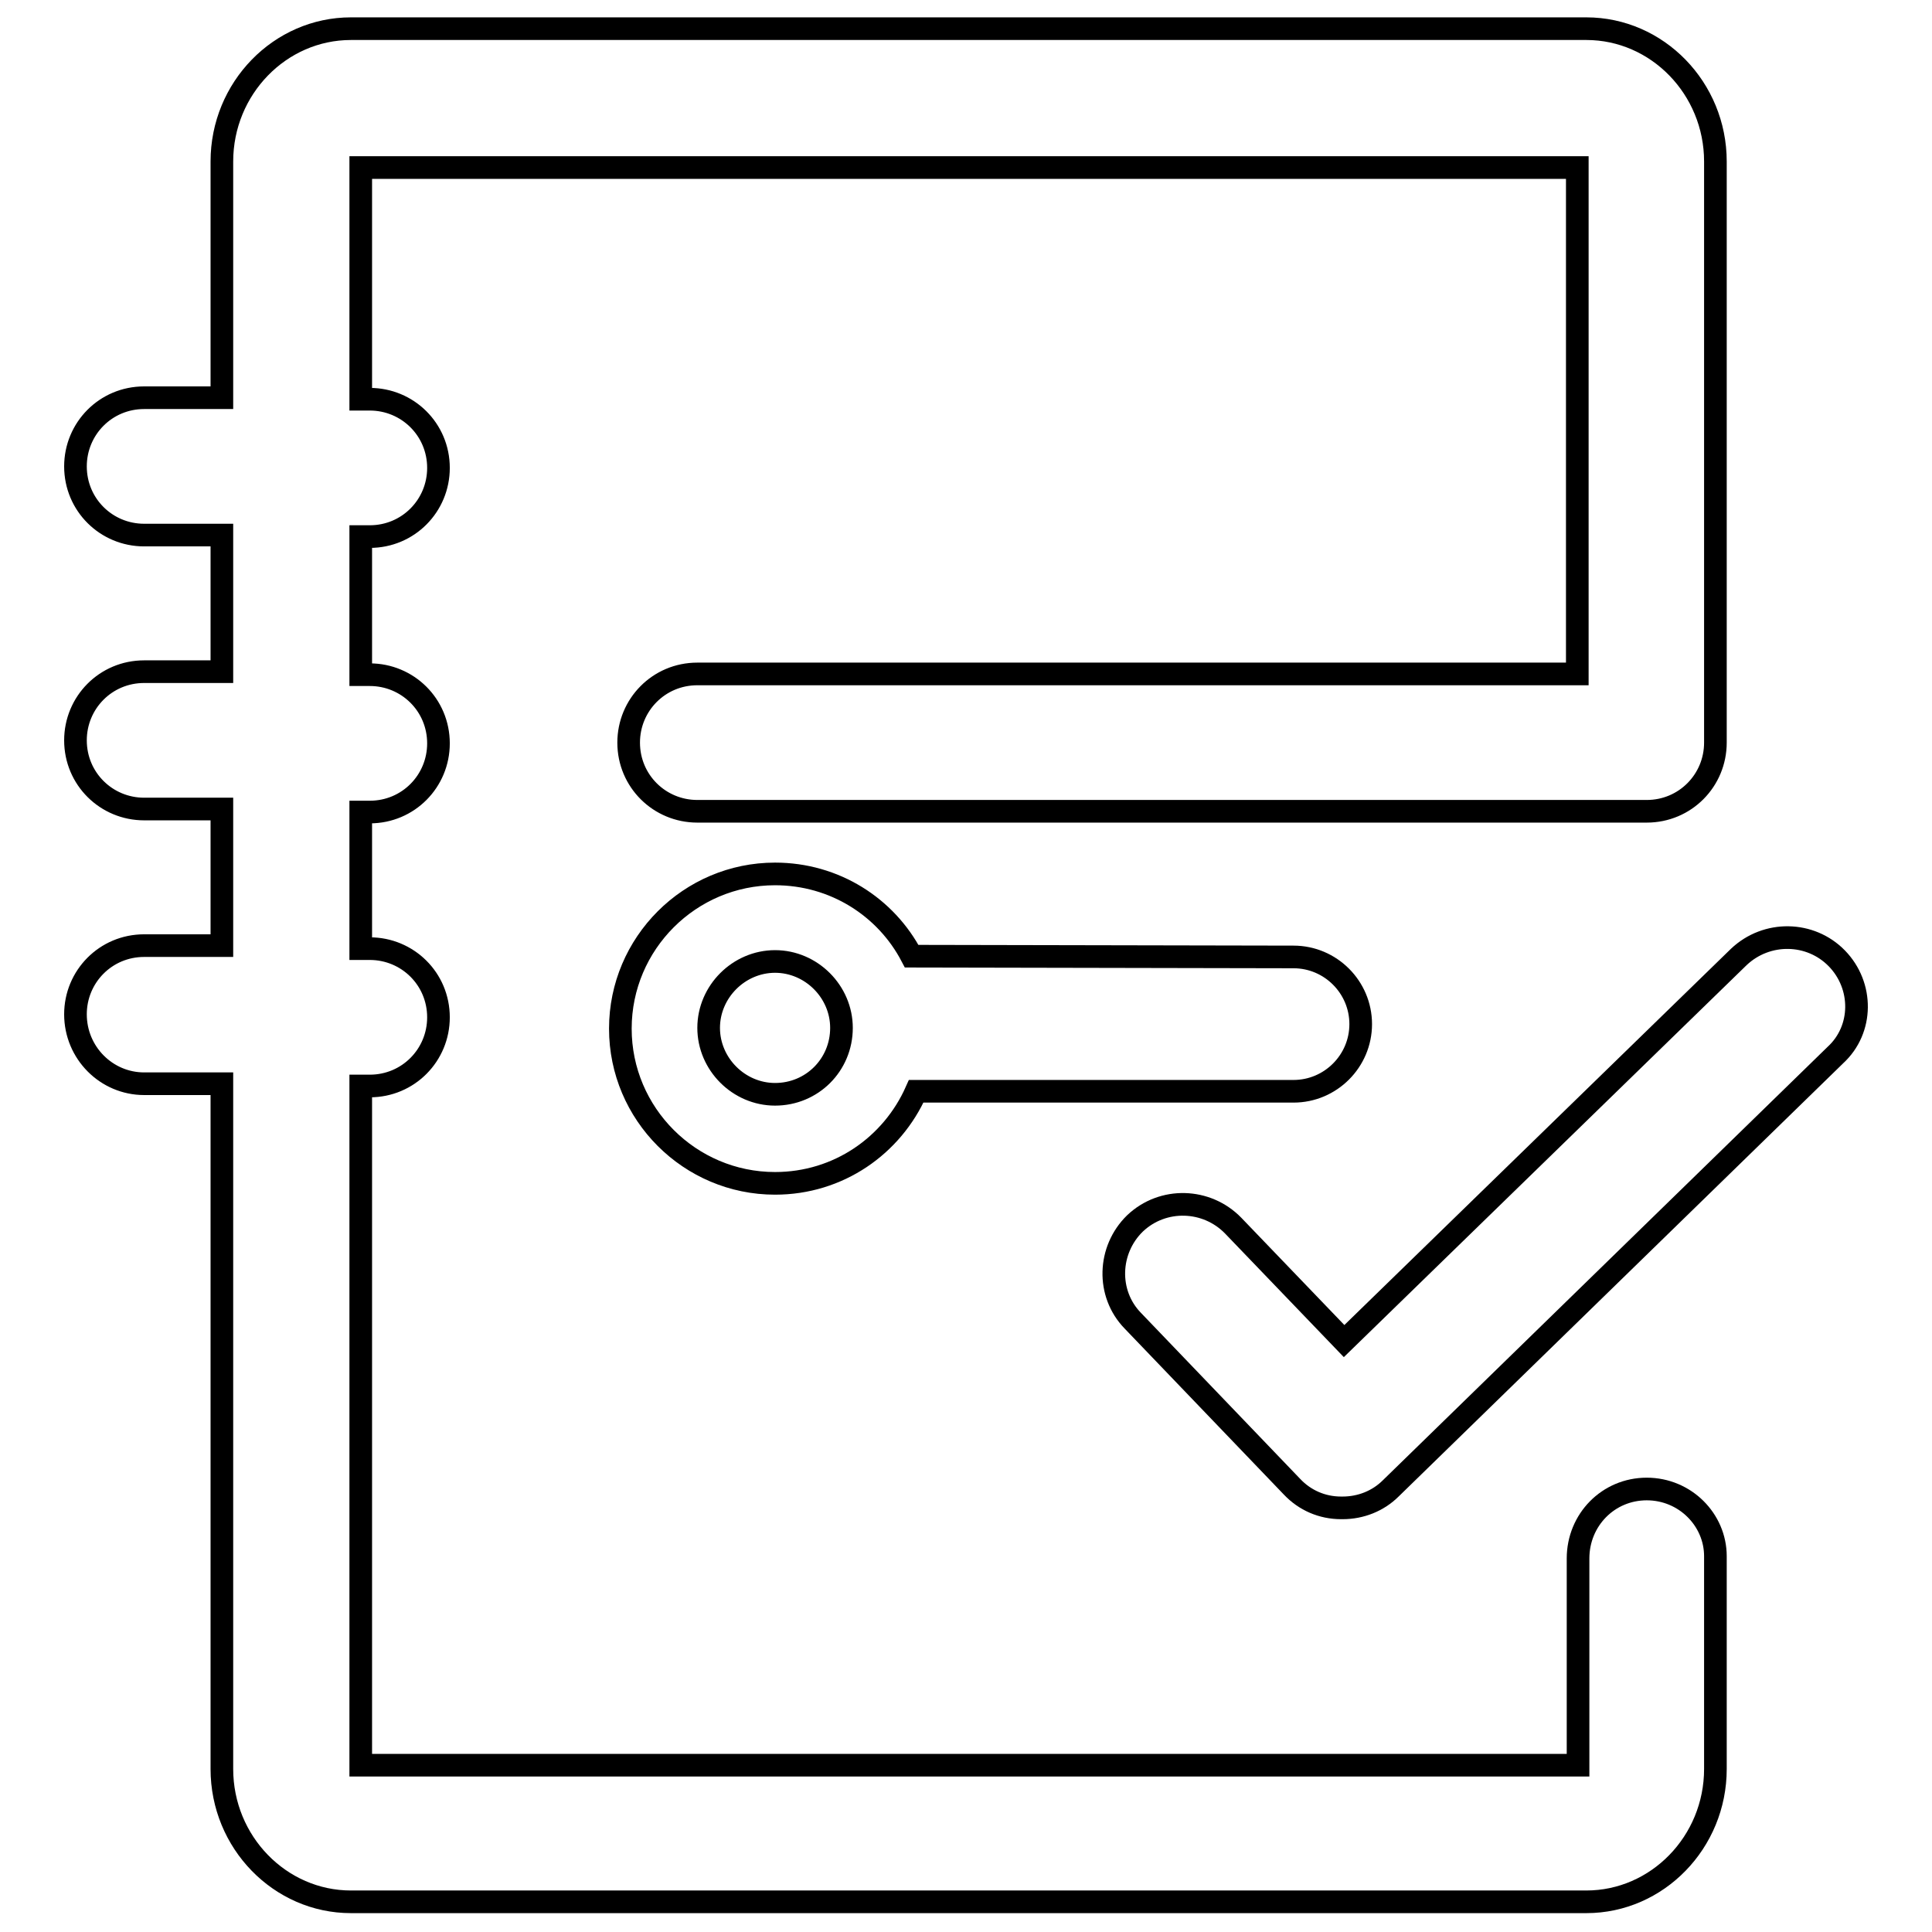
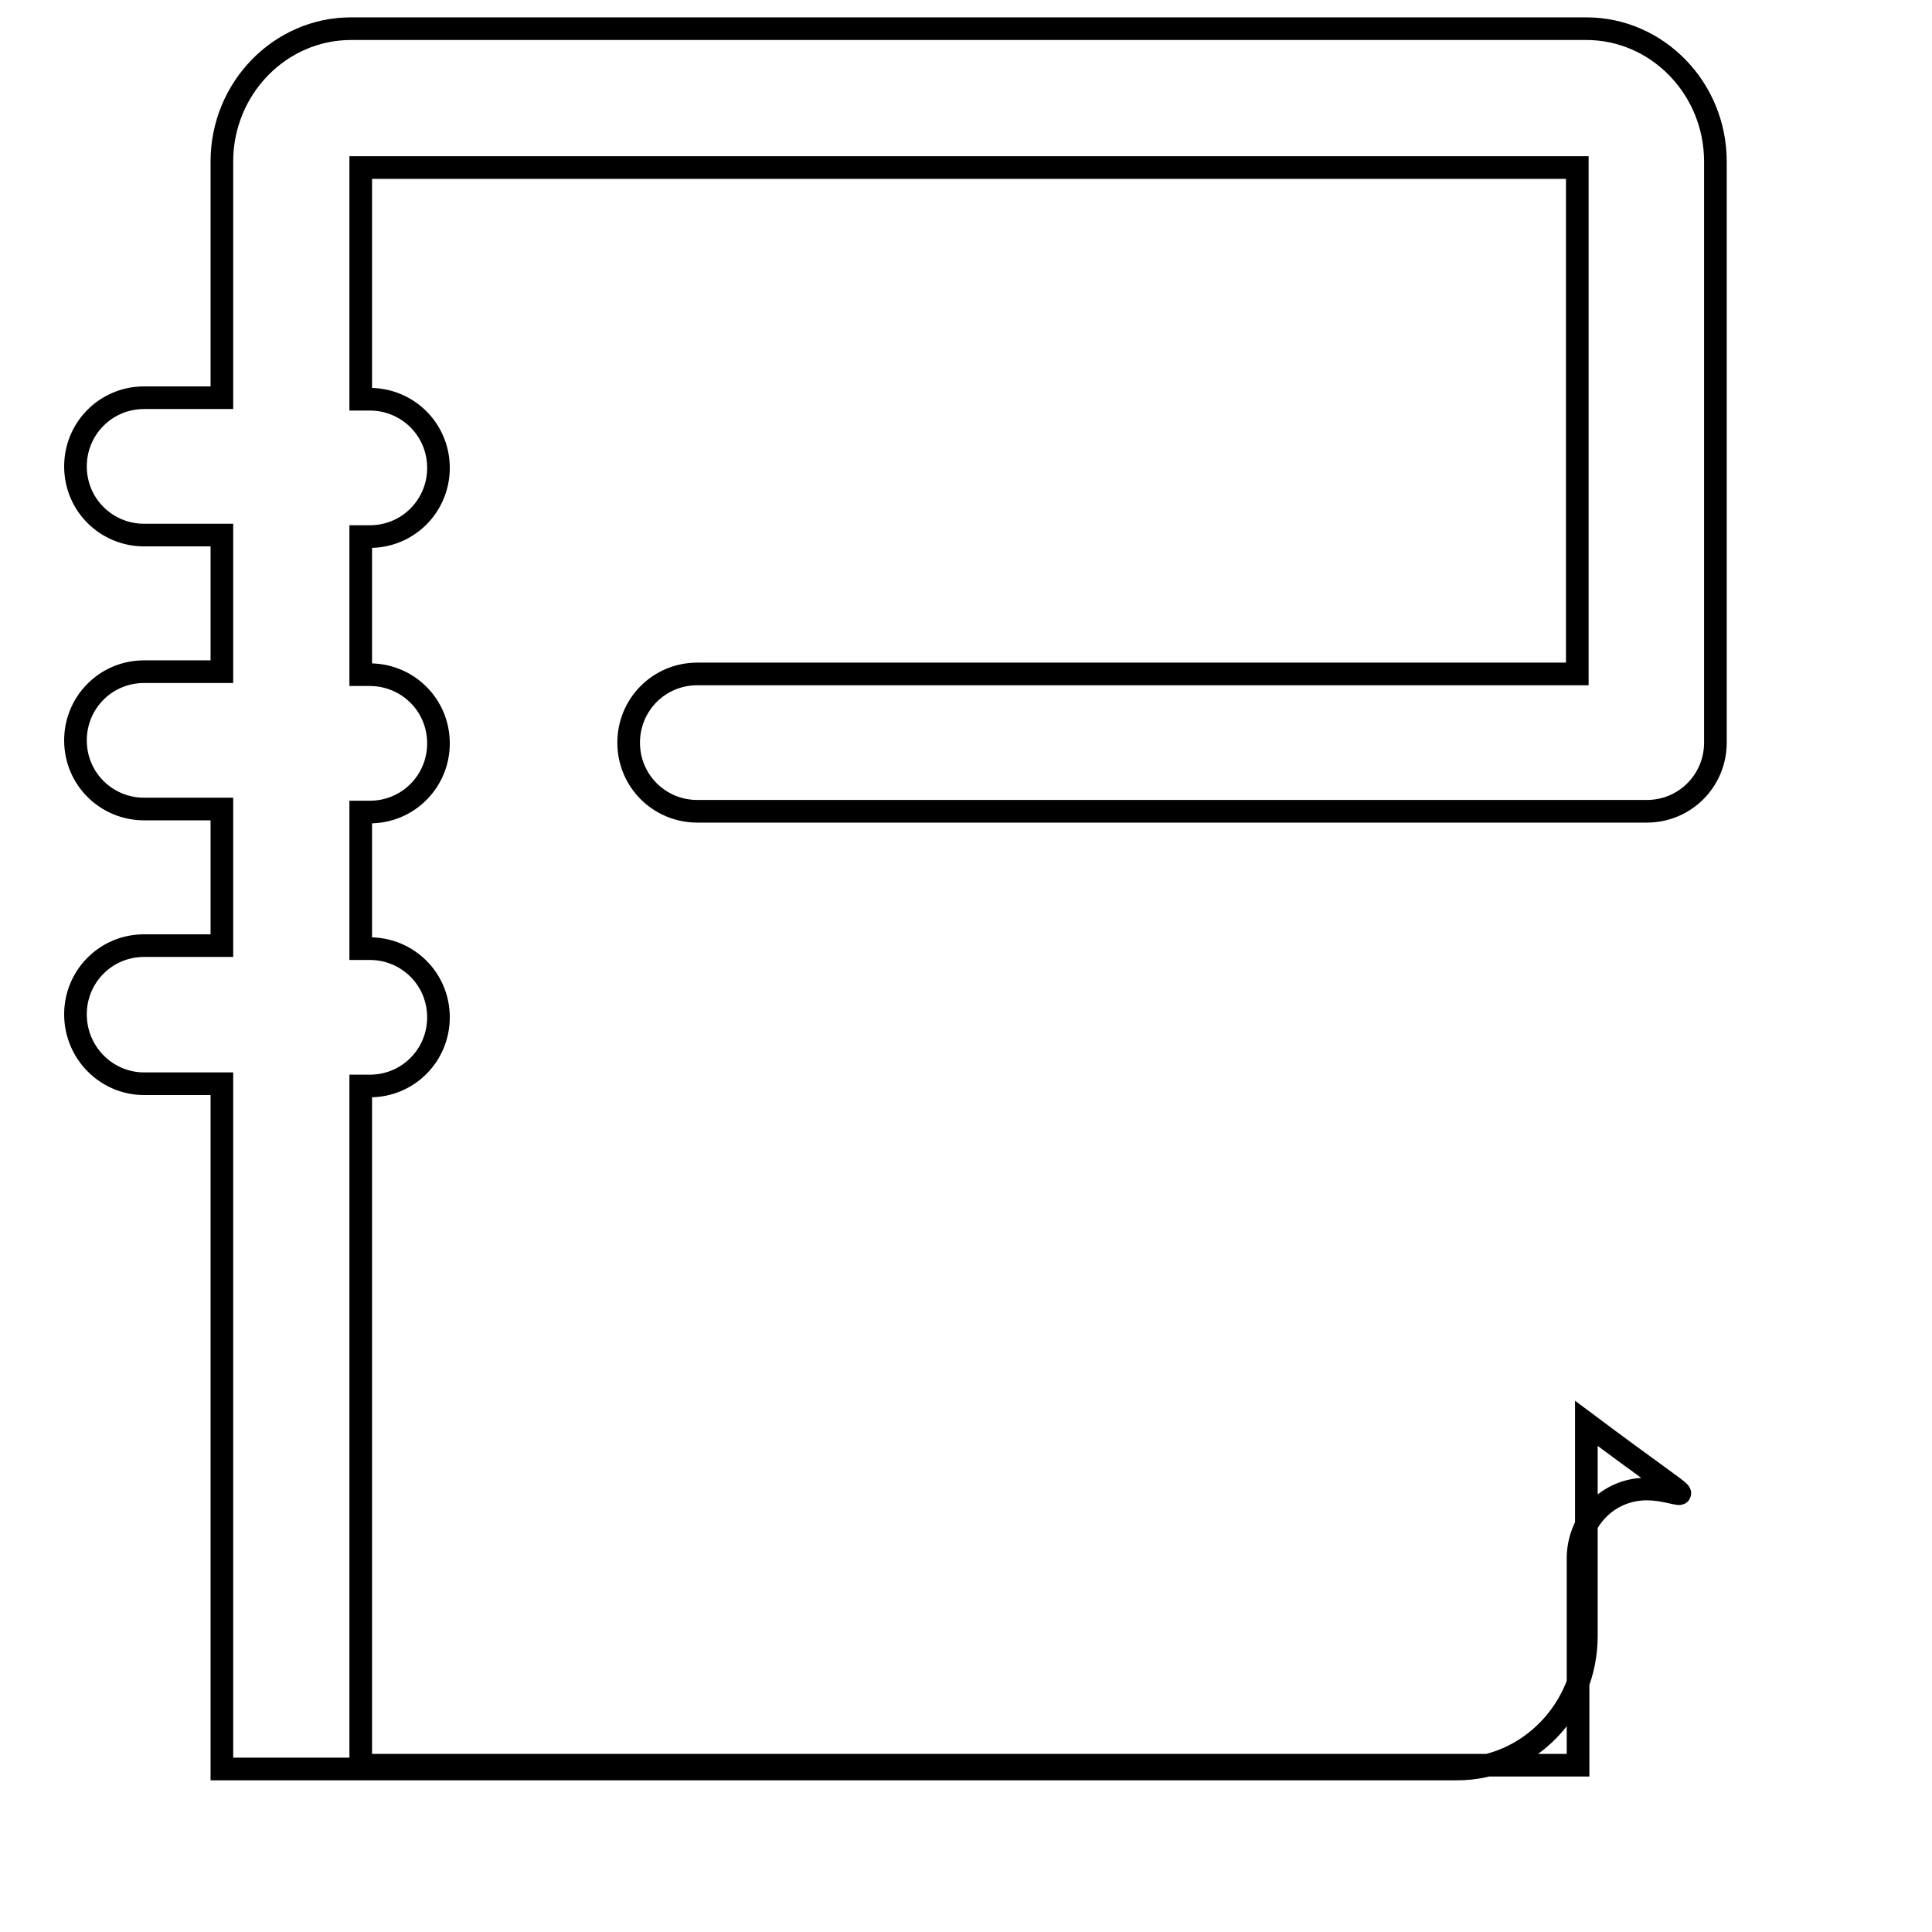
<svg xmlns="http://www.w3.org/2000/svg" version="1.1" x="0px" y="0px" viewBox="0 0 256 256" enable-background="new 0 0 256 256" xml:space="preserve">
  <g>
    <g>
-       <path stroke-width="3" fill-opacity="0" stroke="#000000" d="M218.2,197.3c-5.1,0-9.1,4.1-9.1,9.2v27.4H47.8v-90H49c5.1,0,9.1-4.1,9.1-9.1c0-5.1-4.1-9.1-9.1-9.1h-1.2v-18.1H49c5.1,0,9.1-4.1,9.1-9.1c0-5.1-4.1-9.1-9.1-9.1h-1.2V71.1H49c5.1,0,9.1-4.1,9.1-9.1c0-5.1-4.1-9.1-9.1-9.1h-1.2V22.2H209v67.1H92.4c-5.1,0-9.1,4.1-9.1,9.1c0,5.1,4.1,9.1,9.1,9.1h125.8c5.1,0,9.1-4.1,9.1-9.1v-77c0-9.7-7.7-17.6-17.1-17.6H46.5c-9.4,0-17.1,7.9-17.1,17.6v31.3H19.1c-5.1,0-9.1,4.1-9.1,9.1c0,5.1,4.1,9.1,9.1,9.1h10.3v18.1H19.1c-5.1,0-9.1,4.1-9.1,9.1c0,5.1,4.1,9.1,9.1,9.1h10.3v18.1H19.1c-5.1,0-9.1,4.1-9.1,9.1c0,5.1,4.1,9.2,9.1,9.2h10.3v90.8c0,9.7,7.7,17.6,17.1,17.6h163.7c9.4,0,17.1-7.9,17.1-17.6v-28.2C227.3,201.4,223.3,197.3,218.2,197.3z" />
-       <path stroke-width="3" fill-opacity="0" stroke="#000000" d="M120.8,126.7c-3.4-6.5-10.2-10.9-18.1-10.9c-11.3,0-20.5,9.2-20.5,20.5c0,11.3,9.2,20.5,20.5,20.5c8.4,0,15.5-5,18.7-12.2h50c4.9,0,8.9-4,8.9-8.9c0-4.9-4-8.9-8.9-8.9L120.8,126.7L120.8,126.7z M102.7,145c-4.8,0-8.8-4-8.8-8.8c0-4.8,4-8.8,8.8-8.8s8.8,4,8.8,8.8C111.5,141.1,107.6,145,102.7,145z" />
-       <path stroke-width="3" fill-opacity="0" stroke="#000000" d="M243.4,127c-3.5-3.6-9.3-3.7-13-0.2l-52.3,50.9l-14.7-15.3c-3.5-3.6-9.3-3.8-13-0.3c-3.6,3.5-3.8,9.3-0.3,12.9l21.1,22c1.7,1.8,4,2.8,6.5,2.8c0.1,0,0.1,0,0.2,0c2.4,0,4.7-0.9,6.4-2.6l58.9-57.4C246.9,136.4,246.9,130.6,243.4,127z" />
+       <path stroke-width="3" fill-opacity="0" stroke="#000000" d="M218.2,197.3c-5.1,0-9.1,4.1-9.1,9.2v27.4H47.8v-90H49c5.1,0,9.1-4.1,9.1-9.1c0-5.1-4.1-9.1-9.1-9.1h-1.2v-18.1H49c5.1,0,9.1-4.1,9.1-9.1c0-5.1-4.1-9.1-9.1-9.1h-1.2V71.1H49c5.1,0,9.1-4.1,9.1-9.1c0-5.1-4.1-9.1-9.1-9.1h-1.2V22.2H209v67.1H92.4c-5.1,0-9.1,4.1-9.1,9.1c0,5.1,4.1,9.1,9.1,9.1h125.8c5.1,0,9.1-4.1,9.1-9.1v-77c0-9.7-7.7-17.6-17.1-17.6H46.5c-9.4,0-17.1,7.9-17.1,17.6v31.3H19.1c-5.1,0-9.1,4.1-9.1,9.1c0,5.1,4.1,9.1,9.1,9.1h10.3v18.1H19.1c-5.1,0-9.1,4.1-9.1,9.1c0,5.1,4.1,9.1,9.1,9.1h10.3v18.1H19.1c-5.1,0-9.1,4.1-9.1,9.1c0,5.1,4.1,9.2,9.1,9.2h10.3v90.8h163.7c9.4,0,17.1-7.9,17.1-17.6v-28.2C227.3,201.4,223.3,197.3,218.2,197.3z" />
    </g>
  </g>
</svg>